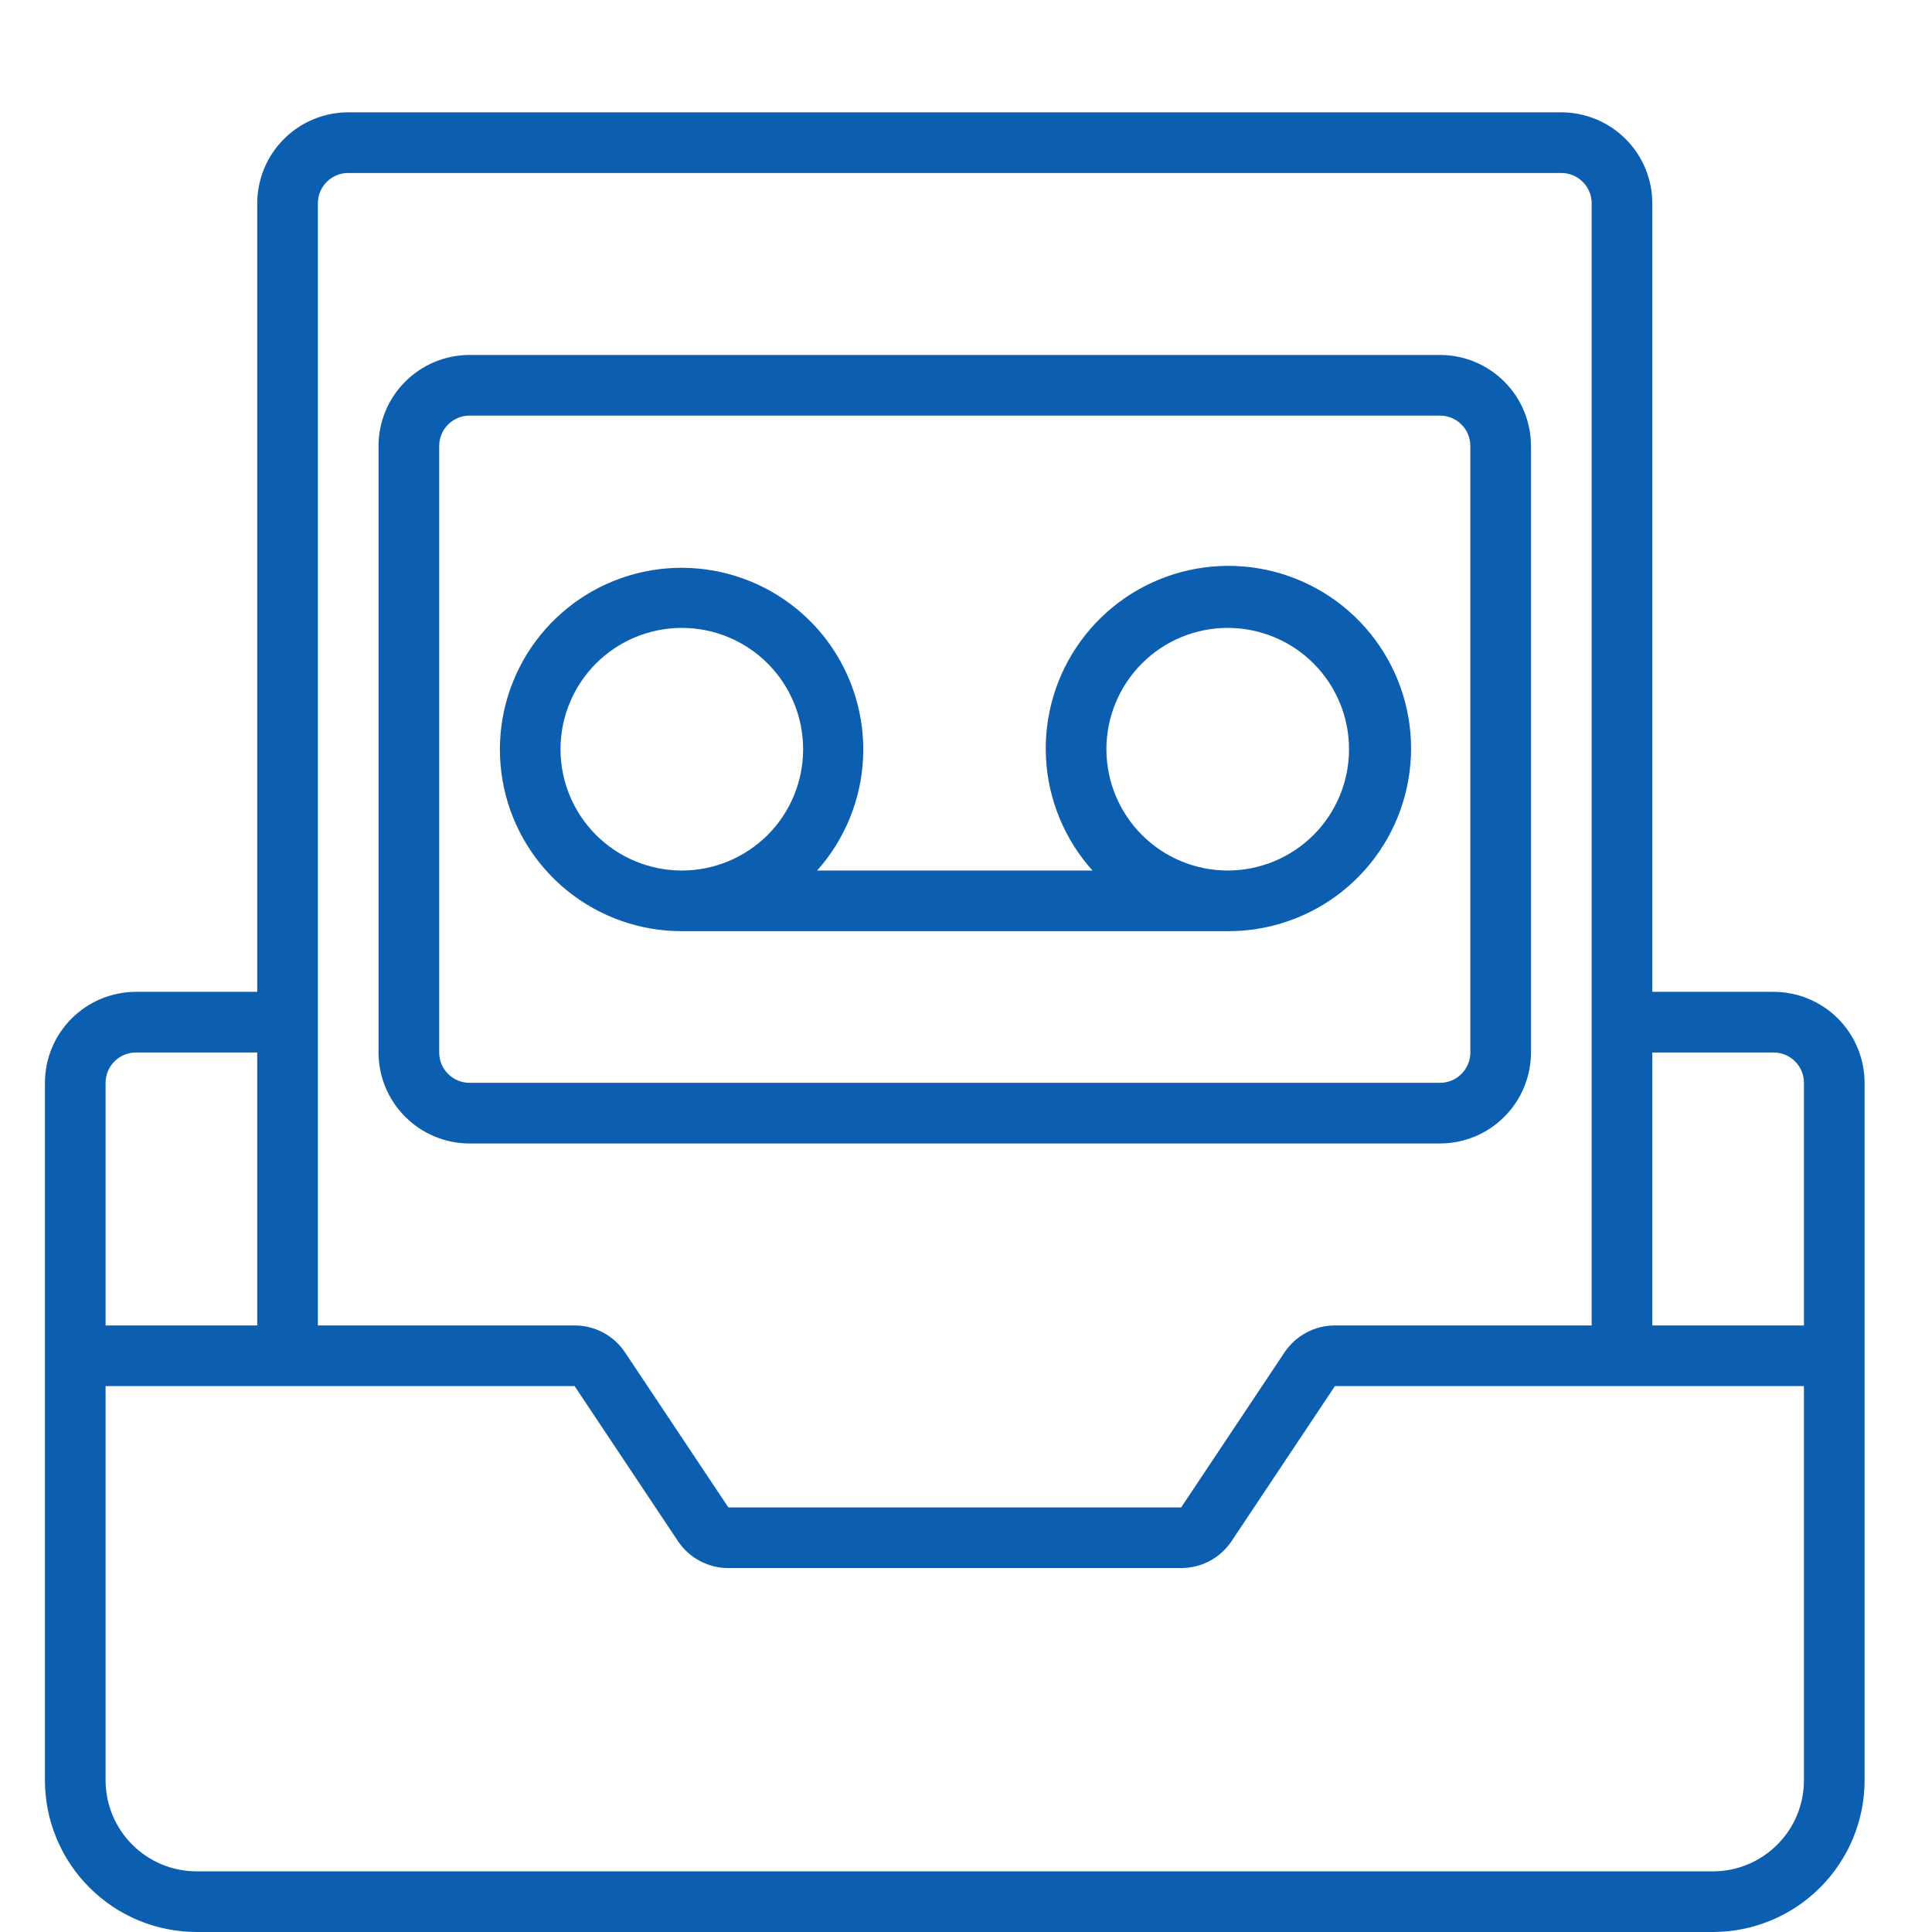
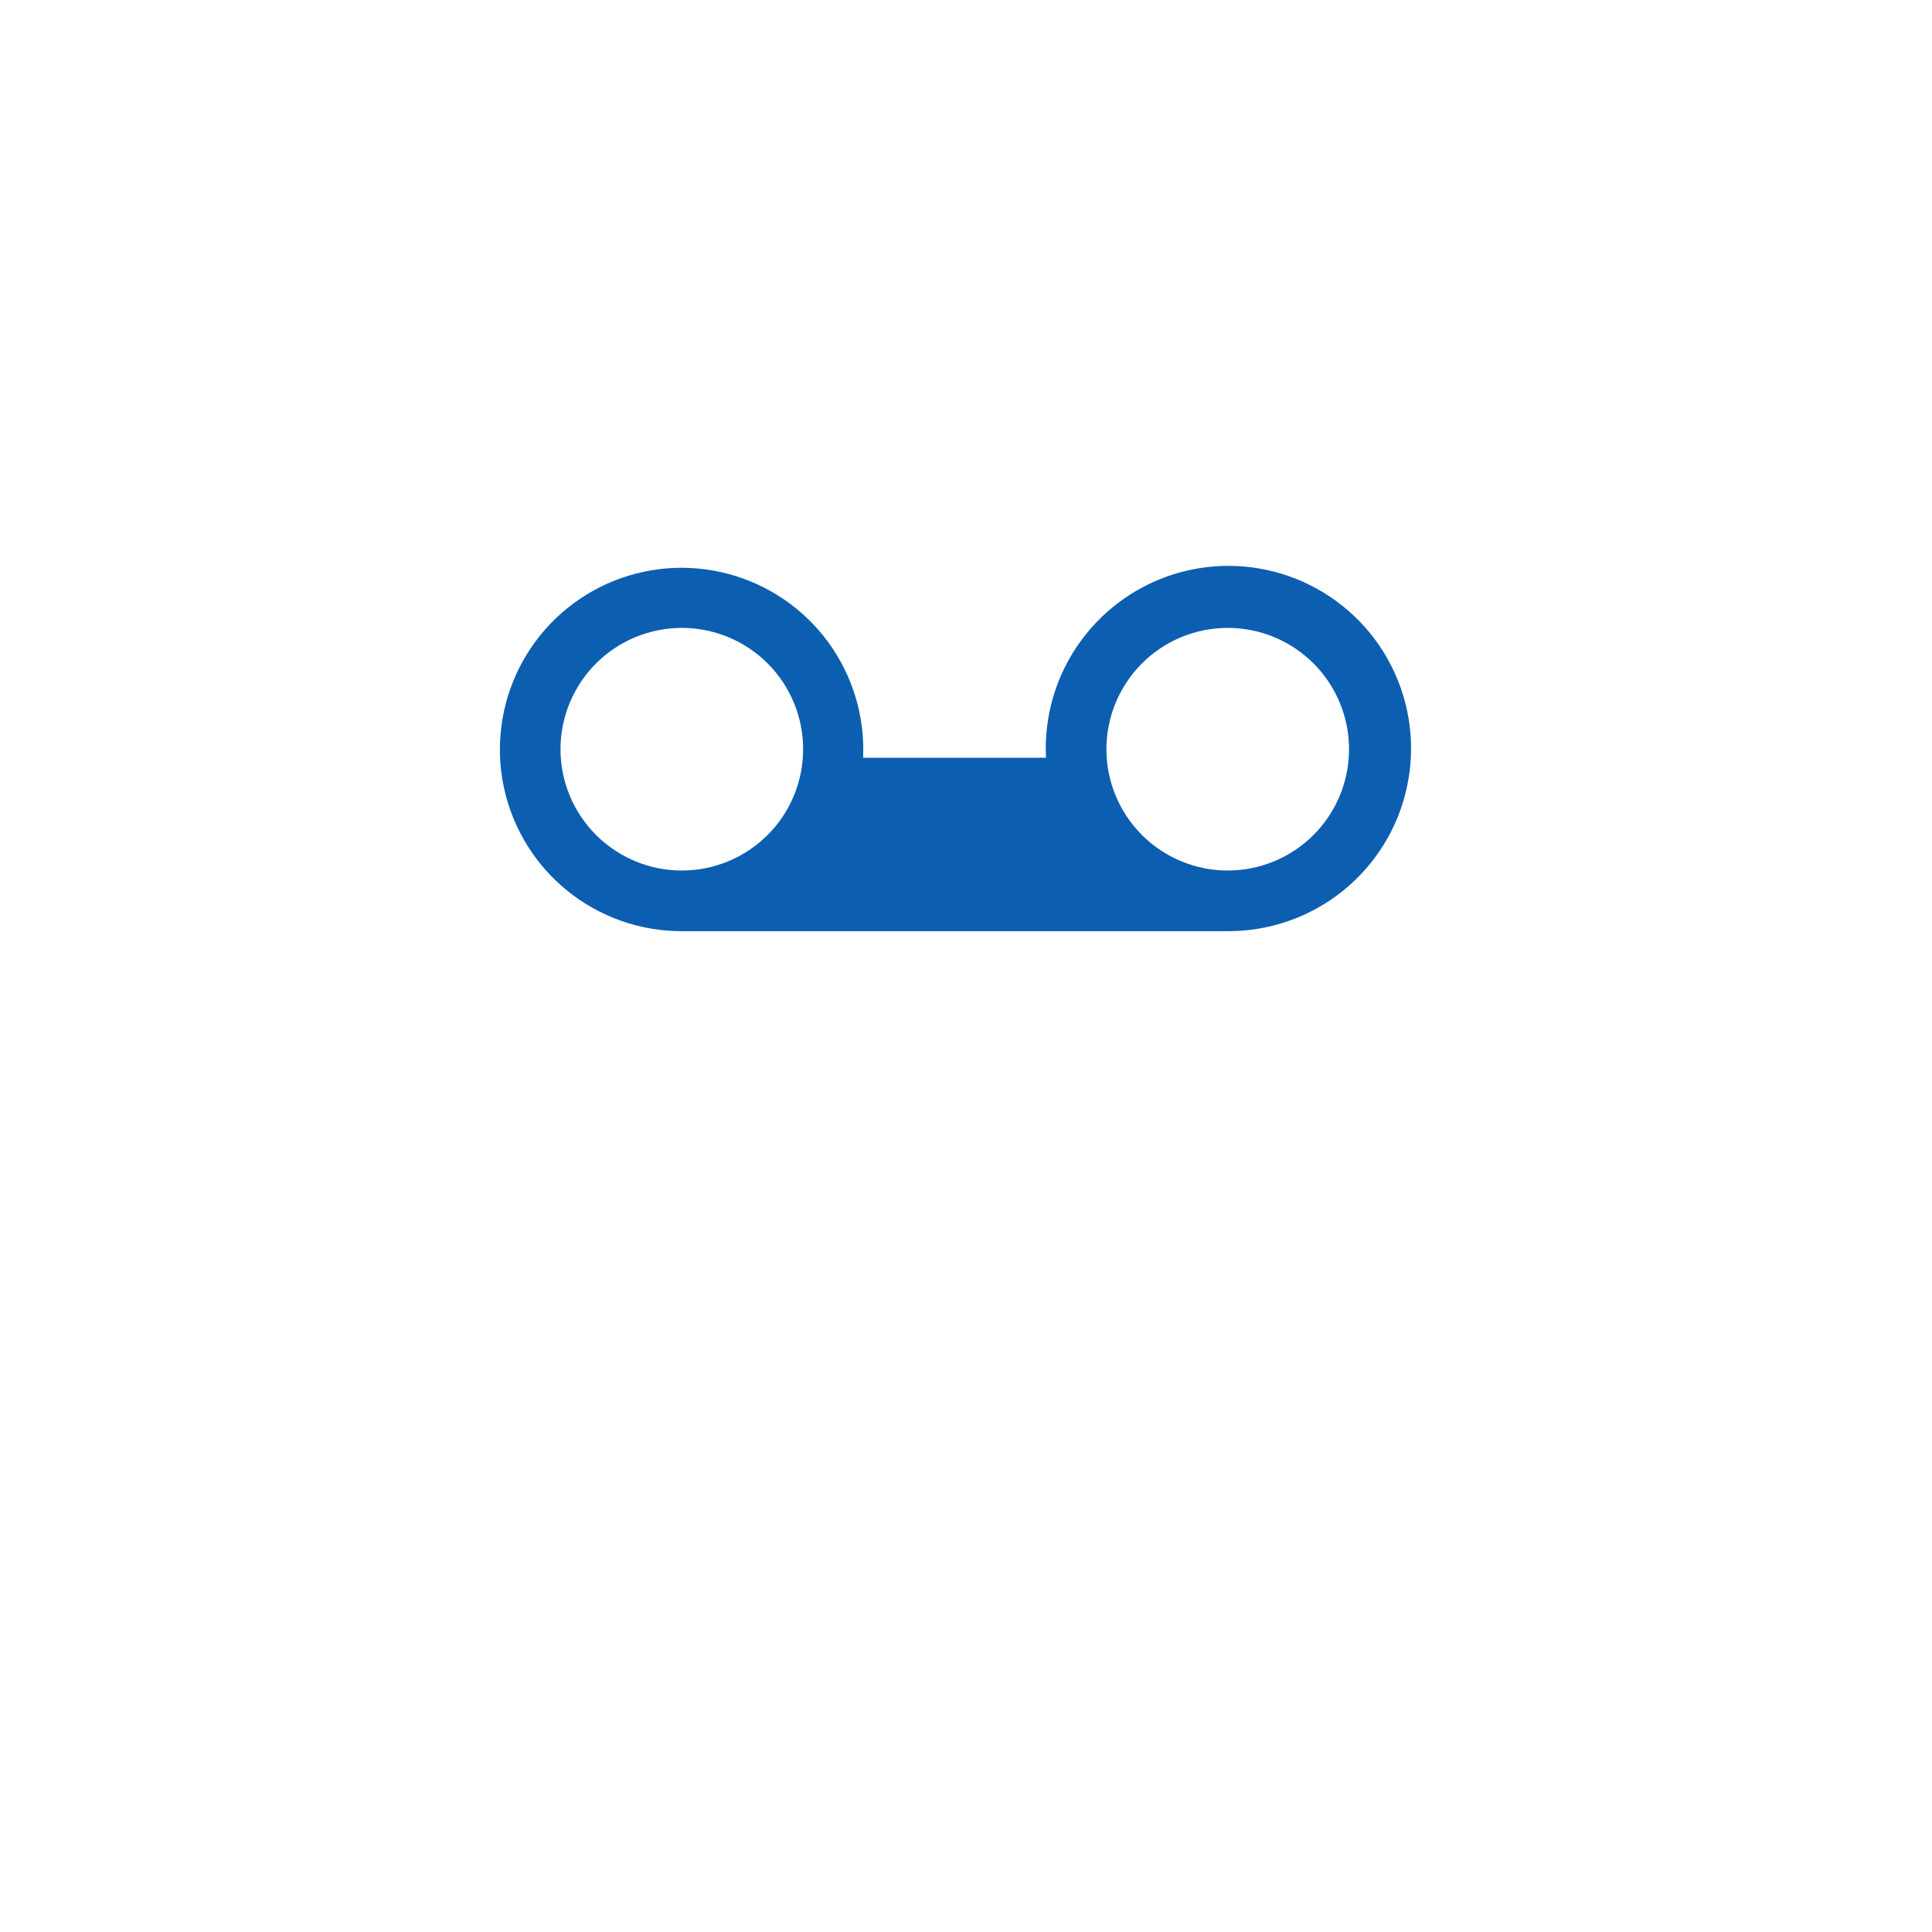
<svg xmlns="http://www.w3.org/2000/svg" width="43" height="43" viewBox="0 0 43 43" fill="none">
-   <path d="M39.475 22.075H36.775V4.525C36.775 3.988 36.561 3.473 36.181 3.094C35.802 2.714 35.287 2.501 34.75 2.5H7.75C7.213 2.501 6.698 2.714 6.319 3.094C5.939 3.473 5.726 3.988 5.725 4.525V22.075H3.025C2.488 22.076 1.973 22.289 1.594 22.669C1.214 23.048 1.001 23.563 1 24.1L1 39.625C1.001 40.52 1.357 41.378 1.99 42.01C2.622 42.643 3.48 42.999 4.375 43H38.125C39.02 42.999 39.878 42.643 40.51 42.01C41.143 41.378 41.499 40.52 41.5 39.625V24.1C41.499 23.563 41.286 23.048 40.906 22.669C40.527 22.289 40.012 22.076 39.475 22.075ZM39.475 23.425C39.654 23.425 39.826 23.496 39.952 23.623C40.079 23.749 40.15 23.921 40.15 24.1V29.5H36.775V23.425H39.475ZM7.075 4.525C7.075 4.346 7.146 4.174 7.273 4.048C7.399 3.921 7.571 3.85 7.75 3.85H34.75C34.929 3.85 35.101 3.921 35.227 4.048C35.354 4.174 35.425 4.346 35.425 4.525V29.5H29.711C29.26 29.5 28.838 29.726 28.588 30.101L26.289 33.55H16.211L13.912 30.101C13.789 29.916 13.622 29.764 13.426 29.659C13.23 29.555 13.011 29.5 12.789 29.5H7.075V4.525ZM3.025 23.425H5.725V29.5H2.35V24.1C2.35 23.921 2.421 23.749 2.548 23.623C2.674 23.496 2.846 23.425 3.025 23.425ZM40.15 39.625C40.15 40.162 39.936 40.677 39.556 41.056C39.177 41.436 38.662 41.65 38.125 41.65H4.375C3.838 41.65 3.323 41.436 2.944 41.056C2.564 40.677 2.351 40.162 2.35 39.625V30.85H12.789L15.088 34.299C15.338 34.675 15.76 34.9 16.211 34.9H26.289C26.741 34.9 27.162 34.675 27.412 34.299L29.711 30.85H40.15V39.625Z" fill="#0C5FB0" />
-   <path d="M10.45 25.45H32.05C32.587 25.45 33.102 25.236 33.481 24.856C33.861 24.477 34.074 23.962 34.075 23.425V9.925C34.074 9.388 33.861 8.873 33.481 8.494C33.102 8.114 32.587 7.901 32.05 7.9H10.45C9.913 7.901 9.398 8.114 9.019 8.494C8.639 8.873 8.425 9.388 8.425 9.925V23.425C8.425 23.962 8.639 24.477 9.019 24.856C9.398 25.236 9.913 25.45 10.45 25.45ZM9.775 9.925C9.775 9.746 9.846 9.574 9.973 9.448C10.099 9.321 10.271 9.25 10.45 9.25H32.05C32.229 9.25 32.401 9.321 32.527 9.448C32.654 9.574 32.725 9.746 32.725 9.925V23.425C32.725 23.604 32.654 23.776 32.527 23.902C32.401 24.029 32.229 24.1 32.05 24.1H10.45C10.271 24.1 10.099 24.029 9.973 23.902C9.846 23.776 9.775 23.604 9.775 23.425V9.925Z" fill="#0C5FB0" />
-   <path d="M15.175 20.725H27.325C28.257 20.728 29.162 20.412 29.888 19.828C30.614 19.244 31.118 18.428 31.314 17.517C31.511 16.607 31.389 15.656 30.968 14.824C30.548 13.993 29.854 13.331 29.004 12.95C28.154 12.569 27.198 12.491 26.298 12.73C25.397 12.969 24.606 13.51 24.057 14.263C23.507 15.015 23.233 15.934 23.28 16.865C23.327 17.795 23.692 18.681 24.315 19.375H18.186C18.803 18.684 19.164 17.803 19.209 16.878C19.254 15.953 18.98 15.041 18.434 14.293C17.887 13.546 17.1 13.009 16.205 12.772C15.31 12.535 14.36 12.612 13.515 12.991C12.67 13.37 11.981 14.027 11.562 14.854C11.144 15.68 11.022 16.624 11.216 17.53C11.41 18.435 11.91 19.247 12.63 19.828C13.351 20.41 14.249 20.726 15.175 20.725ZM24.625 16.675C24.625 15.959 24.91 15.272 25.416 14.766C25.922 14.259 26.609 13.975 27.325 13.975C28.041 13.975 28.728 14.259 29.235 14.766C29.741 15.272 30.025 15.959 30.025 16.675C30.025 17.391 29.741 18.078 29.235 18.584C28.728 19.09 28.041 19.375 27.325 19.375C26.609 19.375 25.922 19.09 25.416 18.584C24.91 18.078 24.625 17.391 24.625 16.675ZM15.175 13.975C15.892 13.975 16.578 14.259 17.085 14.766C17.591 15.272 17.875 15.959 17.875 16.675C17.875 17.391 17.591 18.078 17.085 18.584C16.578 19.09 15.892 19.375 15.175 19.375C14.459 19.375 13.773 19.09 13.266 18.584C12.76 18.078 12.475 17.391 12.475 16.675C12.475 15.959 12.76 15.272 13.266 14.766C13.773 14.259 14.459 13.975 15.175 13.975Z" fill="#0C5FB0" />
+   <path d="M15.175 20.725H27.325C28.257 20.728 29.162 20.412 29.888 19.828C30.614 19.244 31.118 18.428 31.314 17.517C31.511 16.607 31.389 15.656 30.968 14.824C30.548 13.993 29.854 13.331 29.004 12.95C28.154 12.569 27.198 12.491 26.298 12.73C25.397 12.969 24.606 13.51 24.057 14.263C23.507 15.015 23.233 15.934 23.28 16.865H18.186C18.803 18.684 19.164 17.803 19.209 16.878C19.254 15.953 18.98 15.041 18.434 14.293C17.887 13.546 17.1 13.009 16.205 12.772C15.31 12.535 14.36 12.612 13.515 12.991C12.67 13.37 11.981 14.027 11.562 14.854C11.144 15.68 11.022 16.624 11.216 17.53C11.41 18.435 11.91 19.247 12.63 19.828C13.351 20.41 14.249 20.726 15.175 20.725ZM24.625 16.675C24.625 15.959 24.91 15.272 25.416 14.766C25.922 14.259 26.609 13.975 27.325 13.975C28.041 13.975 28.728 14.259 29.235 14.766C29.741 15.272 30.025 15.959 30.025 16.675C30.025 17.391 29.741 18.078 29.235 18.584C28.728 19.09 28.041 19.375 27.325 19.375C26.609 19.375 25.922 19.09 25.416 18.584C24.91 18.078 24.625 17.391 24.625 16.675ZM15.175 13.975C15.892 13.975 16.578 14.259 17.085 14.766C17.591 15.272 17.875 15.959 17.875 16.675C17.875 17.391 17.591 18.078 17.085 18.584C16.578 19.09 15.892 19.375 15.175 19.375C14.459 19.375 13.773 19.09 13.266 18.584C12.76 18.078 12.475 17.391 12.475 16.675C12.475 15.959 12.76 15.272 13.266 14.766C13.773 14.259 14.459 13.975 15.175 13.975Z" fill="#0C5FB0" />
</svg>